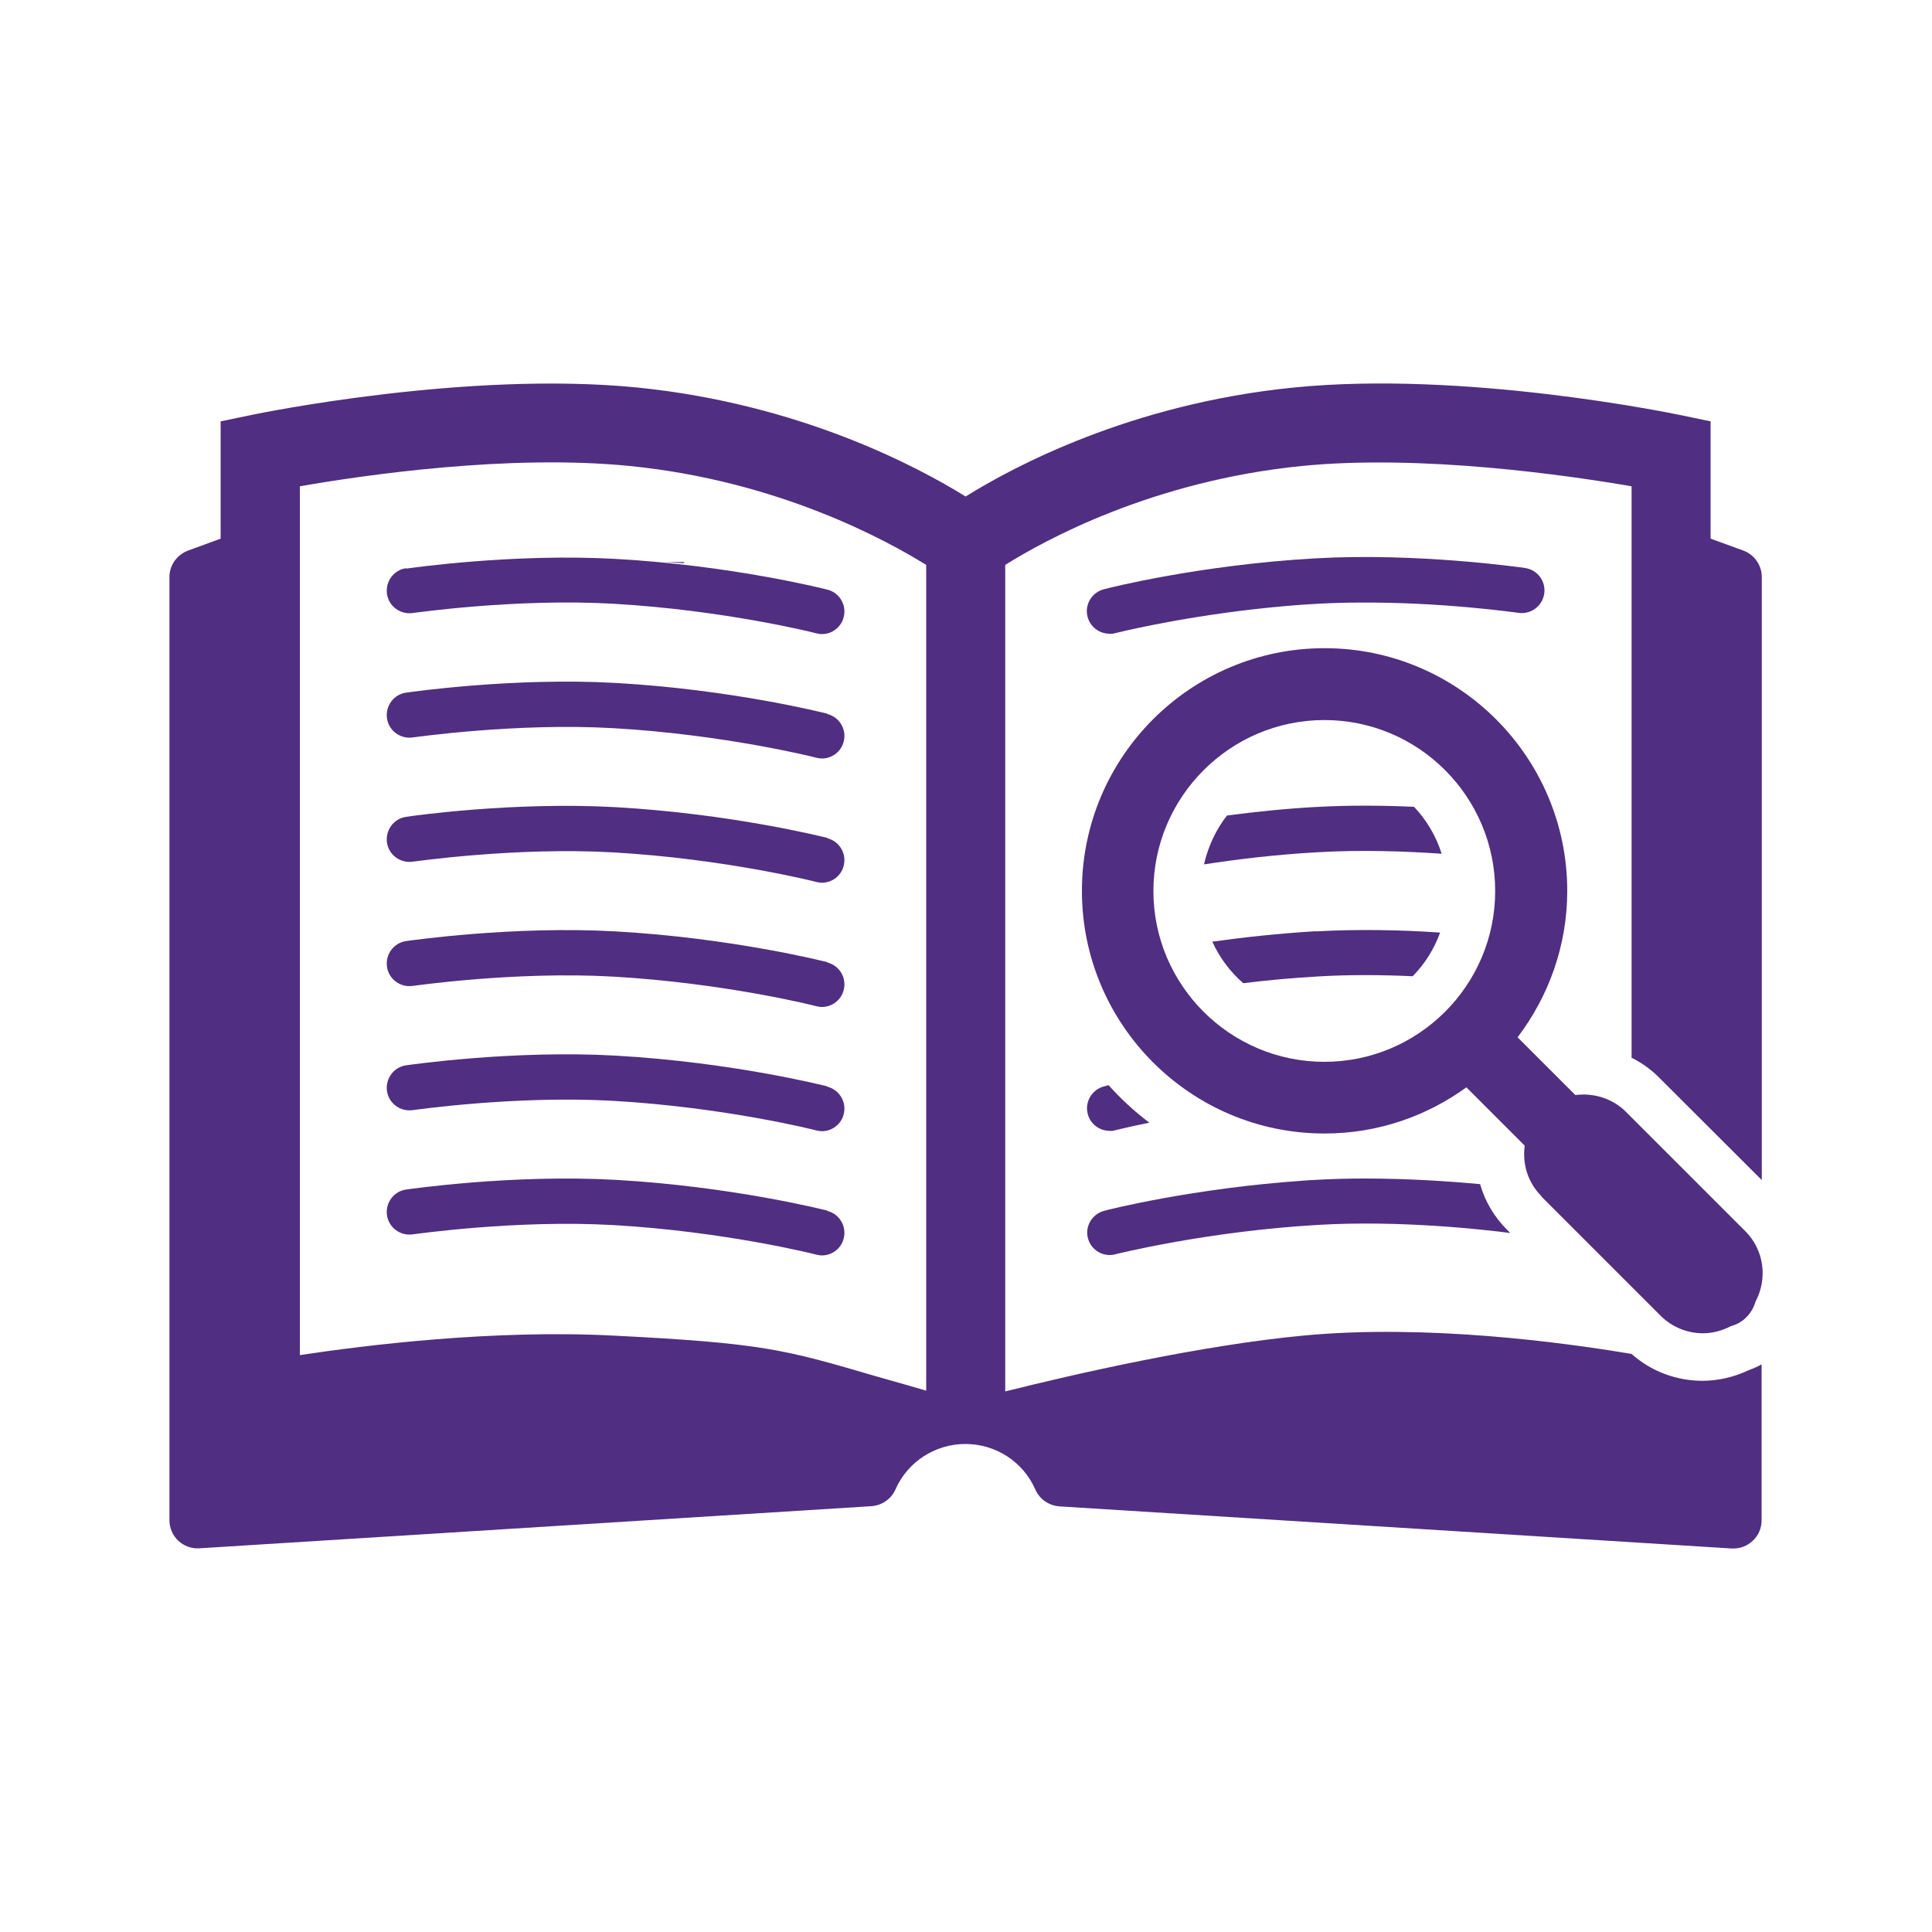
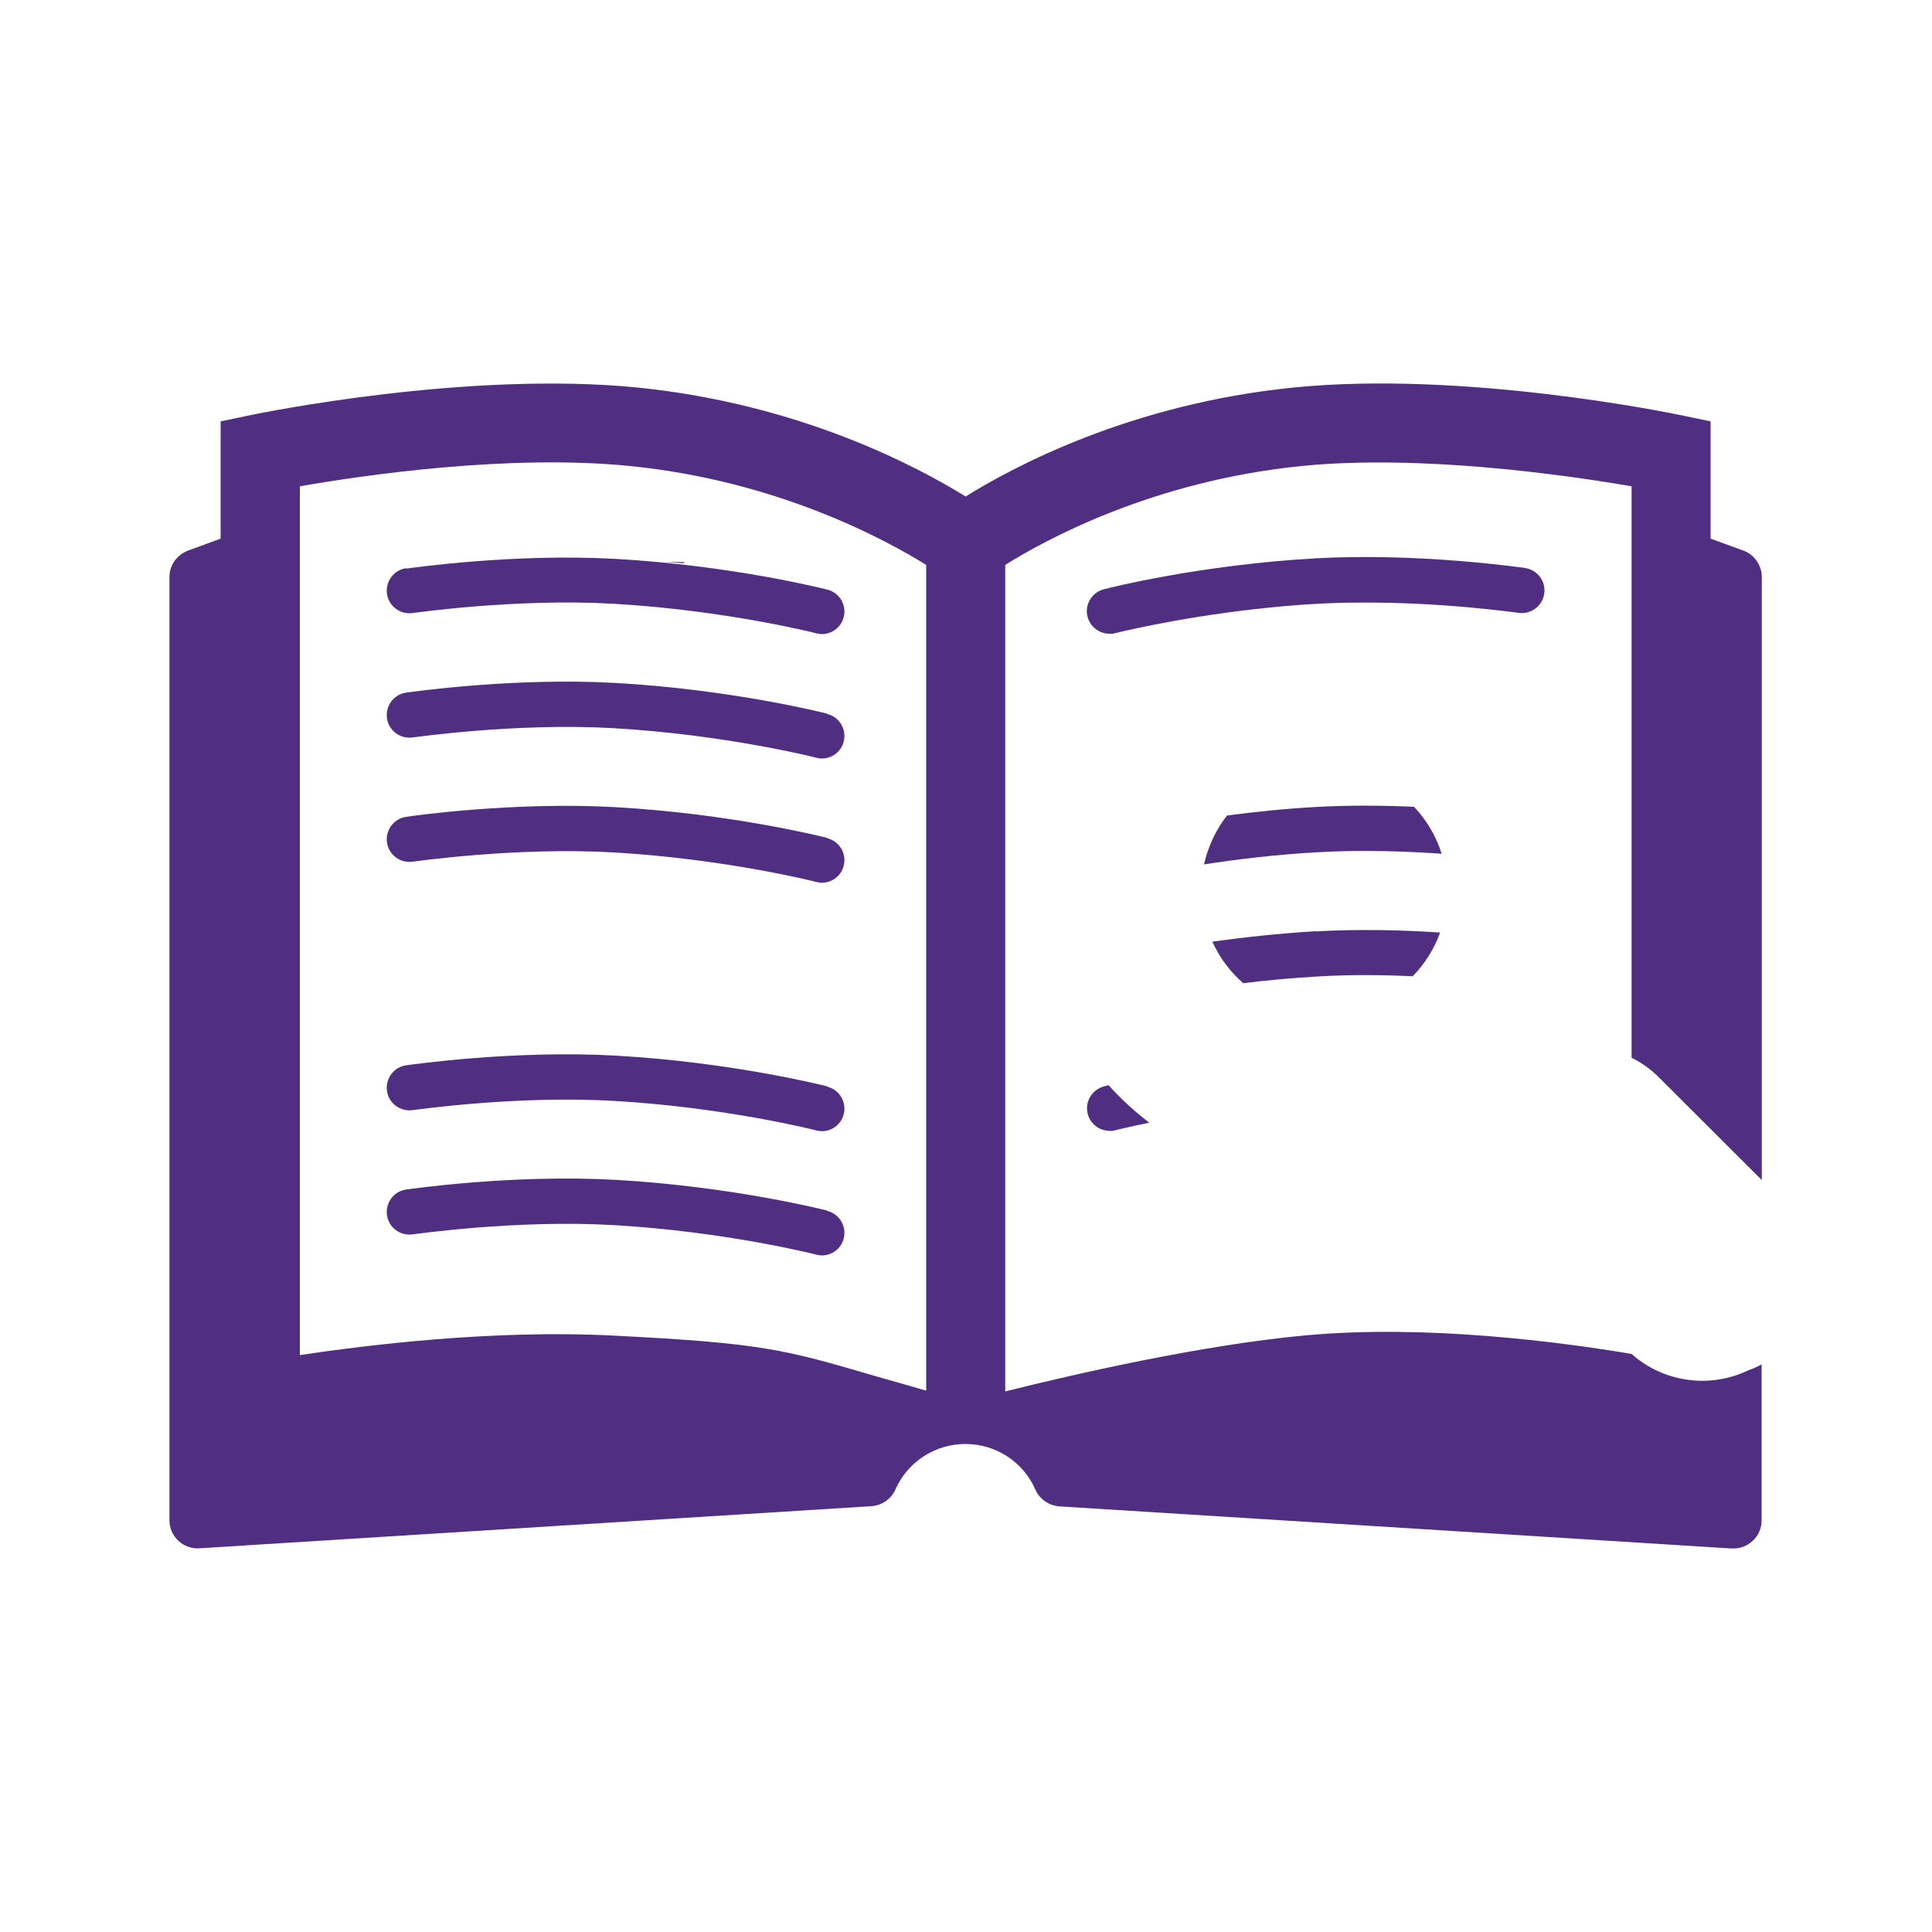
<svg xmlns="http://www.w3.org/2000/svg" id="Layer_1" data-name="Layer 1" viewBox="0 0 100 100">
  <defs>
    <style>
      .cls-1 {
        fill: #502e81;
      }
    </style>
  </defs>
-   <path class="cls-1" d="M88.13,71.47c-1.37,0-2.67-.49-3.68-1.39-3.62-.61-10.59-1.54-16.89-.96-5.4.5-11.97,2.01-15.53,2.9V29.24c2.01-1.26,7.58-4.34,15.34-5.12,6.24-.62,13.82.49,17.08,1.05v29.58c.53.26,1.02.61,1.44,1.04l5.3,5.29v-31.21c0-.61-.38-1.16-.95-1.37l-1.7-.62v-6.07l-1.63-.34c-.46-.09-11.15-2.3-19.96-1.41-8.4.84-14.49,4.09-16.97,5.64-2.48-1.54-8.57-4.79-16.97-5.64-8.81-.88-19.51,1.32-19.96,1.41l-1.63.34v6.07l-1.69.62c-.58.22-.96.76-.96,1.37v48.82c0,.4.17.79.46,1.06.29.27.69.42,1.09.39l34.78-2.18c.55-.04,1.03-.37,1.25-.87.63-1.43,2.05-2.35,3.62-2.35s2.99.92,3.62,2.36c.22.5.7.83,1.25.87l34.79,2.18s.06,0,.09,0c.37,0,.73-.14,1-.4.3-.27.46-.66.46-1.06v-8.07c-.21.12-.44.22-.67.3-.75.36-1.58.55-2.39.55ZM47.94,71.98c-1-.29-1.87-.54-2.62-.75-4.71-1.38-5.83-1.71-13.58-2.1-6.21-.32-12.77.49-16.22,1.01V25.17c3.26-.57,10.82-1.68,17.08-1.05,7.71.77,13.31,3.86,15.34,5.12v42.74Z" />
+   <path class="cls-1" d="M88.13,71.47c-1.37,0-2.67-.49-3.68-1.39-3.62-.61-10.59-1.54-16.89-.96-5.4.5-11.97,2.01-15.53,2.9V29.24c2.01-1.26,7.58-4.34,15.34-5.12,6.24-.62,13.82.49,17.08,1.05v29.58c.53.26,1.02.61,1.44,1.04l5.3,5.29v-31.21c0-.61-.38-1.16-.95-1.37l-1.7-.62v-6.07l-1.63-.34c-.46-.09-11.15-2.3-19.96-1.41-8.4.84-14.49,4.09-16.97,5.64-2.48-1.54-8.57-4.79-16.97-5.64-8.81-.88-19.51,1.32-19.96,1.41l-1.63.34v6.07l-1.69.62c-.58.22-.96.76-.96,1.37v48.82c0,.4.17.79.46,1.06.29.27.69.42,1.09.39l34.78-2.18c.55-.04,1.03-.37,1.25-.87.63-1.43,2.05-2.35,3.62-2.35s2.99.92,3.62,2.36c.22.5.7.83,1.25.87l34.79,2.18s.06,0,.09,0c.37,0,.73-.14,1-.4.3-.27.46-.66.46-1.06v-8.07c-.21.12-.44.22-.67.3-.75.36-1.58.55-2.39.55ZM47.94,71.98c-1-.29-1.87-.54-2.62-.75-4.71-1.38-5.83-1.71-13.58-2.1-6.21-.32-12.77.49-16.22,1.01V25.17c3.26-.57,10.82-1.68,17.08-1.05,7.71.77,13.31,3.86,15.34,5.12v42.74" />
  <path class="cls-1" d="M35.43,29.09h-.99l.94.06s.03-.04.05-.06Z" />
  <path class="cls-1" d="M42.82,62.66c-.2-.05-4.95-1.25-10.94-1.59-5.31-.3-10.63.47-10.86.5-.64.09-1.08.69-.99,1.33.09.64.69,1.08,1.33.99.05,0,5.31-.77,10.39-.48,5.75.33,10.45,1.51,10.5,1.53.1.02.19.04.29.04.52,0,1-.35,1.13-.88.16-.63-.22-1.26-.84-1.42Z" />
  <path class="cls-1" d="M42.82,56.23c-.2-.05-4.95-1.25-10.94-1.59-5.31-.3-10.63.47-10.86.5-.64.09-1.08.69-.99,1.33.09.64.69,1.08,1.33.99.05,0,5.31-.77,10.39-.48,5.75.33,10.45,1.51,10.5,1.53.1.02.19.04.29.04.52,0,1-.35,1.13-.88.16-.63-.22-1.26-.84-1.42Z" />
-   <path class="cls-1" d="M42.82,49.8c-.2-.05-4.95-1.25-10.94-1.59-5.31-.3-10.63.47-10.86.5-.64.09-1.08.69-.99,1.33.09.64.69,1.08,1.33.99.05,0,5.31-.77,10.39-.48,5.75.33,10.45,1.51,10.5,1.53.1.02.19.04.29.04.52,0,1-.35,1.13-.88.16-.63-.22-1.26-.84-1.42Z" />
  <path class="cls-1" d="M42.82,43.37c-.2-.05-4.95-1.25-10.94-1.59-5.31-.3-10.63.46-10.86.5-.64.09-1.08.69-.99,1.33.09.64.69,1.08,1.33.99.05,0,5.31-.77,10.39-.48,5.75.33,10.45,1.51,10.5,1.53.1.02.19.04.29.04.52,0,1-.35,1.13-.88.16-.63-.22-1.26-.84-1.42Z" />
  <path class="cls-1" d="M42.82,36.94c-.2-.05-4.95-1.25-10.94-1.59-5.31-.3-10.63.47-10.86.5-.64.09-1.08.69-.99,1.33.09.64.69,1.08,1.33.99.05,0,5.31-.77,10.39-.48,5.75.33,10.45,1.51,10.5,1.53.1.02.19.04.29.04.52,0,1-.35,1.13-.88.16-.63-.22-1.26-.84-1.42Z" />
  <path class="cls-1" d="M21.02,29.41c-.64.09-1.08.69-.99,1.33.09.64.69,1.08,1.33.99.05,0,5.31-.77,10.39-.48,5.75.33,10.45,1.51,10.5,1.53.1.02.19.04.29.04.52,0,1-.35,1.13-.88.16-.63-.22-1.26-.84-1.42-.2-.05-4.95-1.25-10.94-1.59-5.31-.3-10.63.47-10.86.5Z" />
-   <path class="cls-1" d="M56.31,64.08c.13.53.61.88,1.13.88.09,0,.19-.01.29-.04.05-.01,4.74-1.19,10.5-1.52,4.21-.25,8.57.24,9.94.42l-.15-.15c-.68-.68-1.16-1.49-1.41-2.38-1.53-.14-3.66-.29-5.95-.29-.84,0-1.7.02-2.56.07-.21.01-.43.02-.63.04-5.69.39-10.12,1.5-10.31,1.56-.63.16-1.01.8-.85,1.42Z" />
  <path class="cls-1" d="M57.44,58.54c.09,0,.19-.01.29-.04.02,0,.66-.17,1.76-.39-.77-.58-1.47-1.23-2.11-1.94-.13.03-.2.05-.23.06-.63.16-1.01.8-.85,1.42.13.53.61.88,1.13.88Z" />
  <path class="cls-1" d="M68.09,48.2c-1.95.12-3.77.32-5.34.54.37.82.92,1.56,1.6,2.15,1.2-.15,2.51-.27,3.88-.35,1.67-.1,3.37-.08,4.89-.01.63-.64,1.11-1.41,1.42-2.26-1.88-.13-4.16-.19-6.45-.06Z" />
  <path class="cls-1" d="M68.09,41.77c-1.64.09-3.19.26-4.58.44-.57.73-.98,1.6-1.19,2.53,1.68-.26,3.72-.51,5.91-.63,2.25-.13,4.54-.05,6.39.08-.29-.92-.78-1.74-1.43-2.43-1.57-.07-3.33-.09-5.09.01Z" />
  <path class="cls-1" d="M57.44,32.81c.09,0,.19-.01.29-.04.04-.01,3.01-.76,7.12-1.23,1.06-.12,2.19-.23,3.37-.29.71-.04,1.41-.06,2.11-.06,4.32-.04,8.23.53,8.27.53.63.09,1.23-.34,1.33-.99.09-.64-.34-1.23-.99-1.33-.22-.03-5.54-.8-10.86-.5-5.99.34-10.74,1.54-10.94,1.6-.63.16-1.01.8-.85,1.42.14.53.61.88,1.13.88Z" />
-   <path class="cls-1" d="M79.77,61.92l6.18,6.18c.6.6,1.4.91,2.19.91.5,0,.99-.13,1.45-.37.3-.08.58-.23.81-.47.23-.23.38-.51.47-.81.62-1.17.45-2.65-.53-3.63l-6.18-6.18c-.71-.71-1.69-.99-2.62-.87l-2.99-2.99c1.6-2.11,2.57-4.73,2.57-7.58,0-6.92-5.63-12.56-12.56-12.56s-12.56,5.63-12.56,12.56,5.63,12.56,12.56,12.56c2.74,0,5.27-.89,7.34-2.39l3.02,3.02c-.13.93.15,1.9.87,2.62ZM68.55,54.96c-4.88,0-8.85-3.97-8.85-8.84s3.97-8.85,8.85-8.85,8.84,3.97,8.84,8.85-3.97,8.84-8.84,8.84Z" />
</svg>